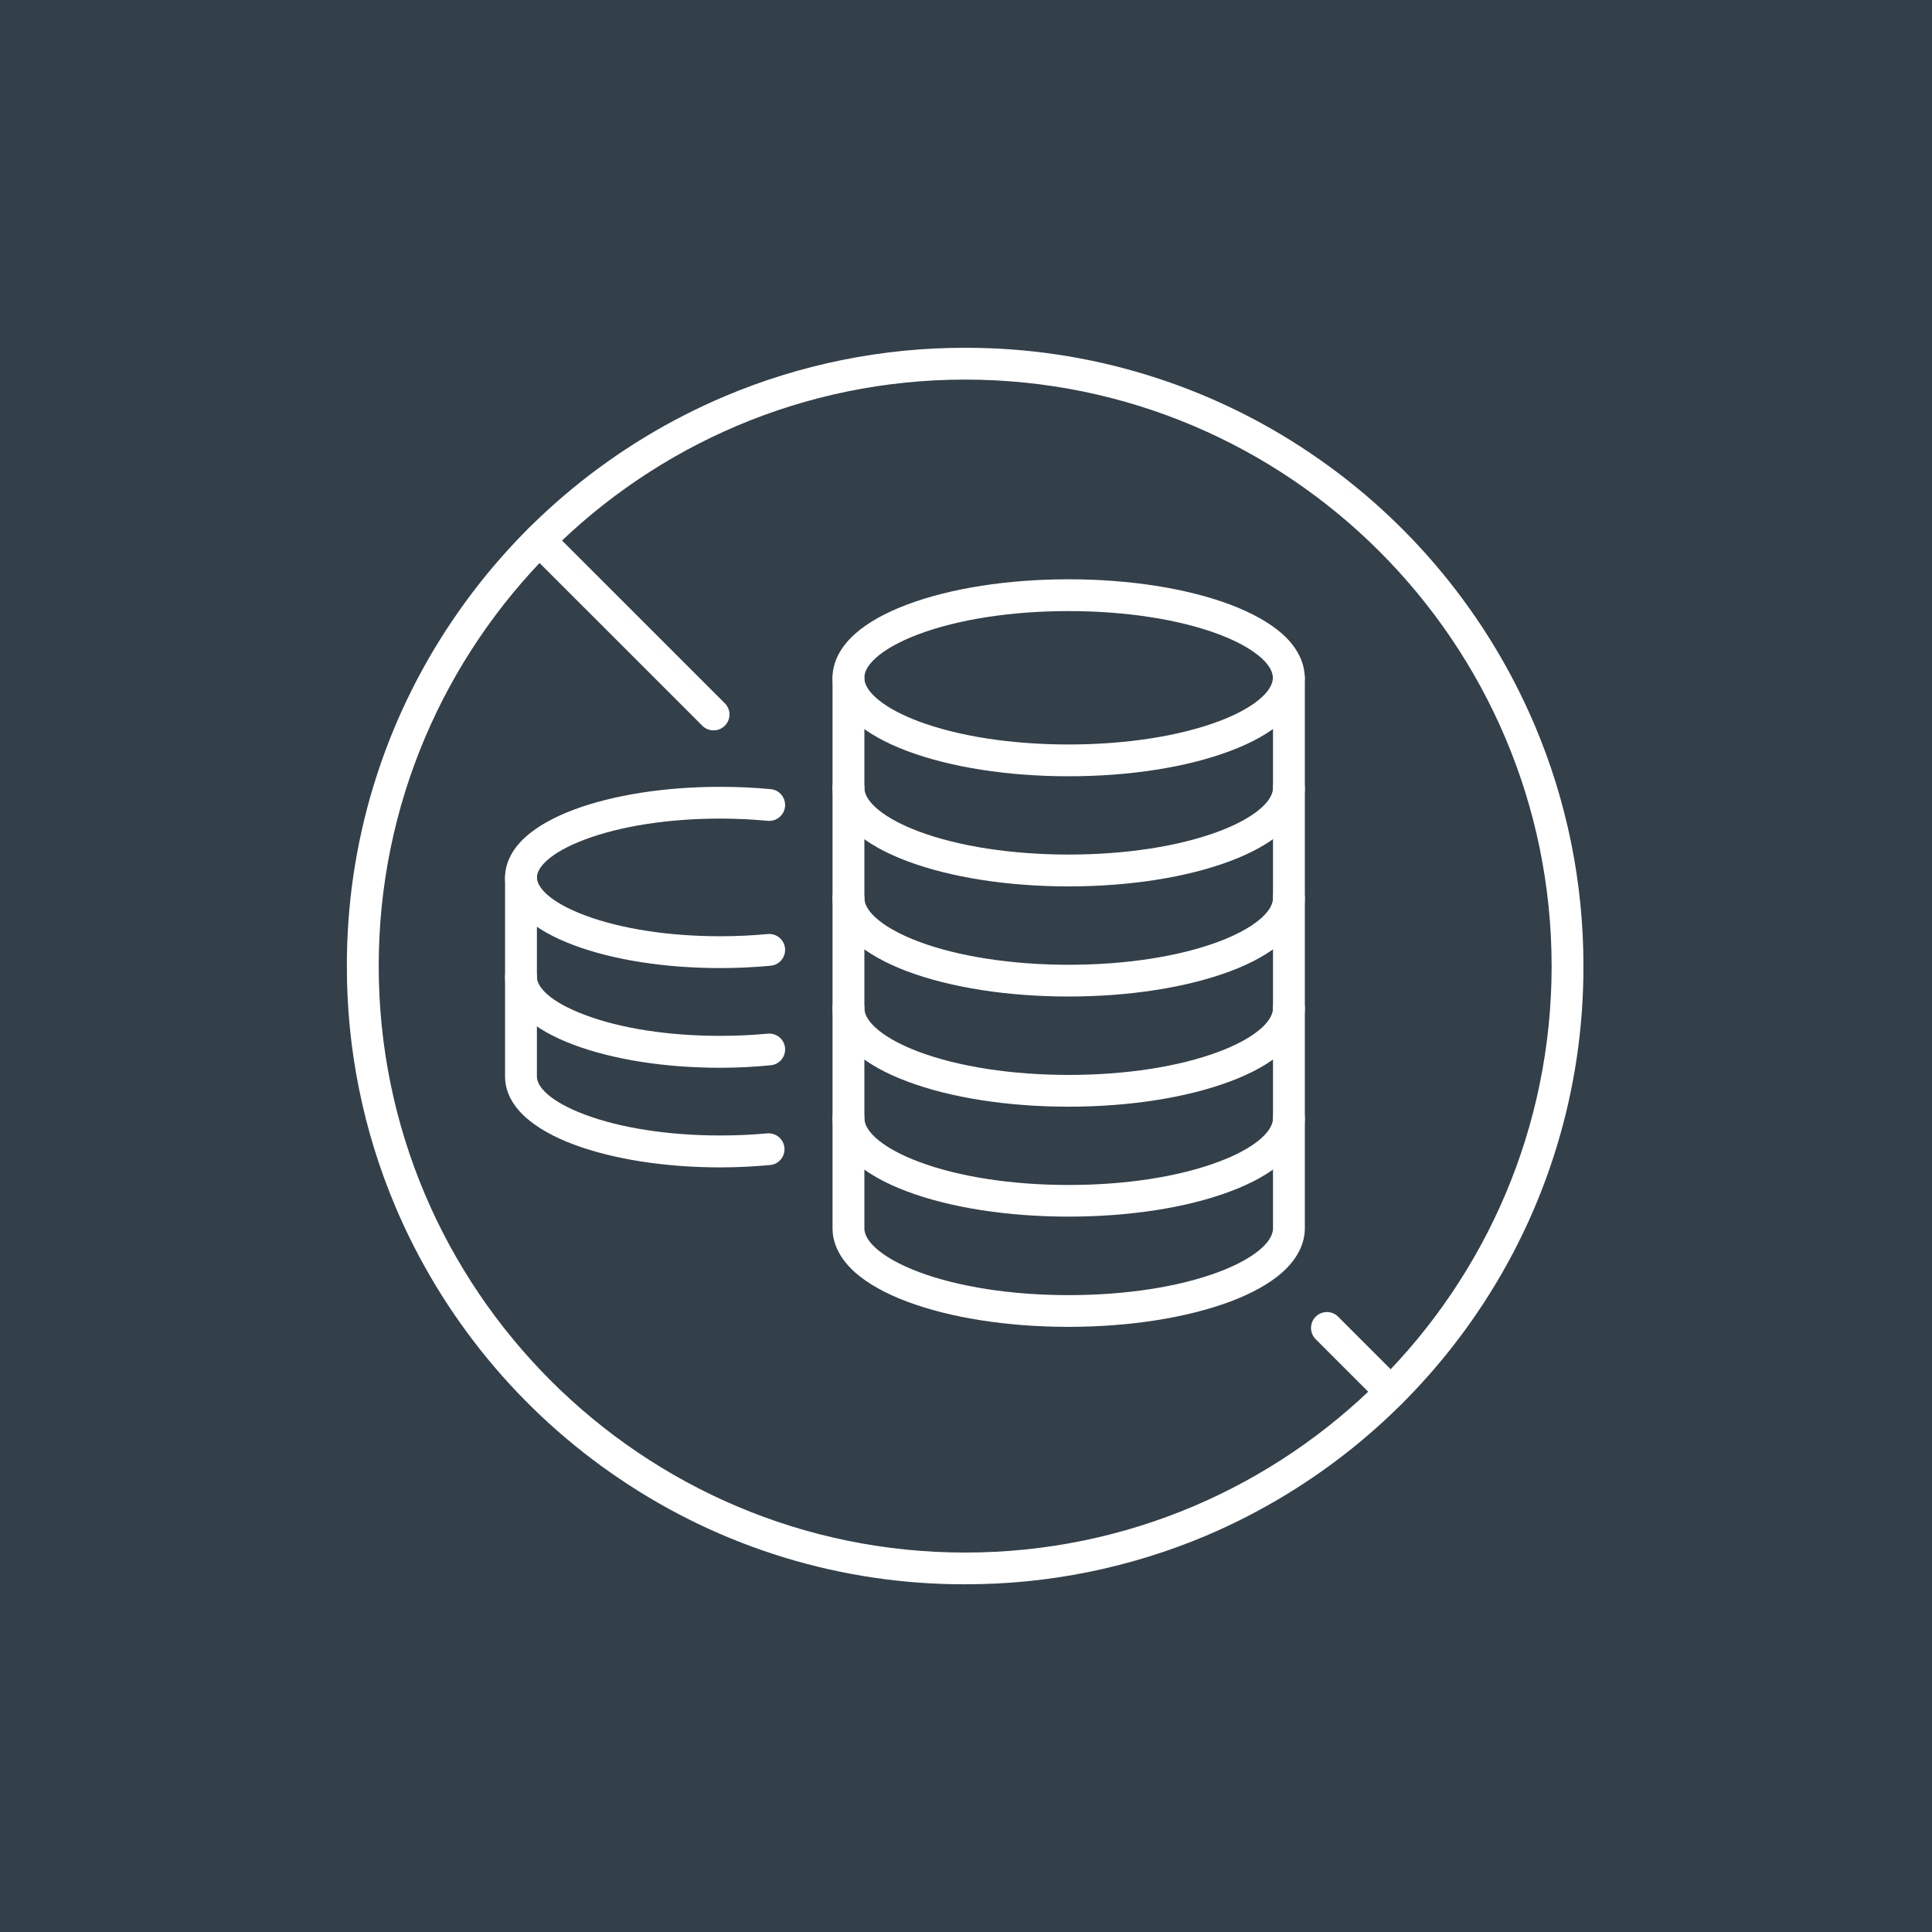
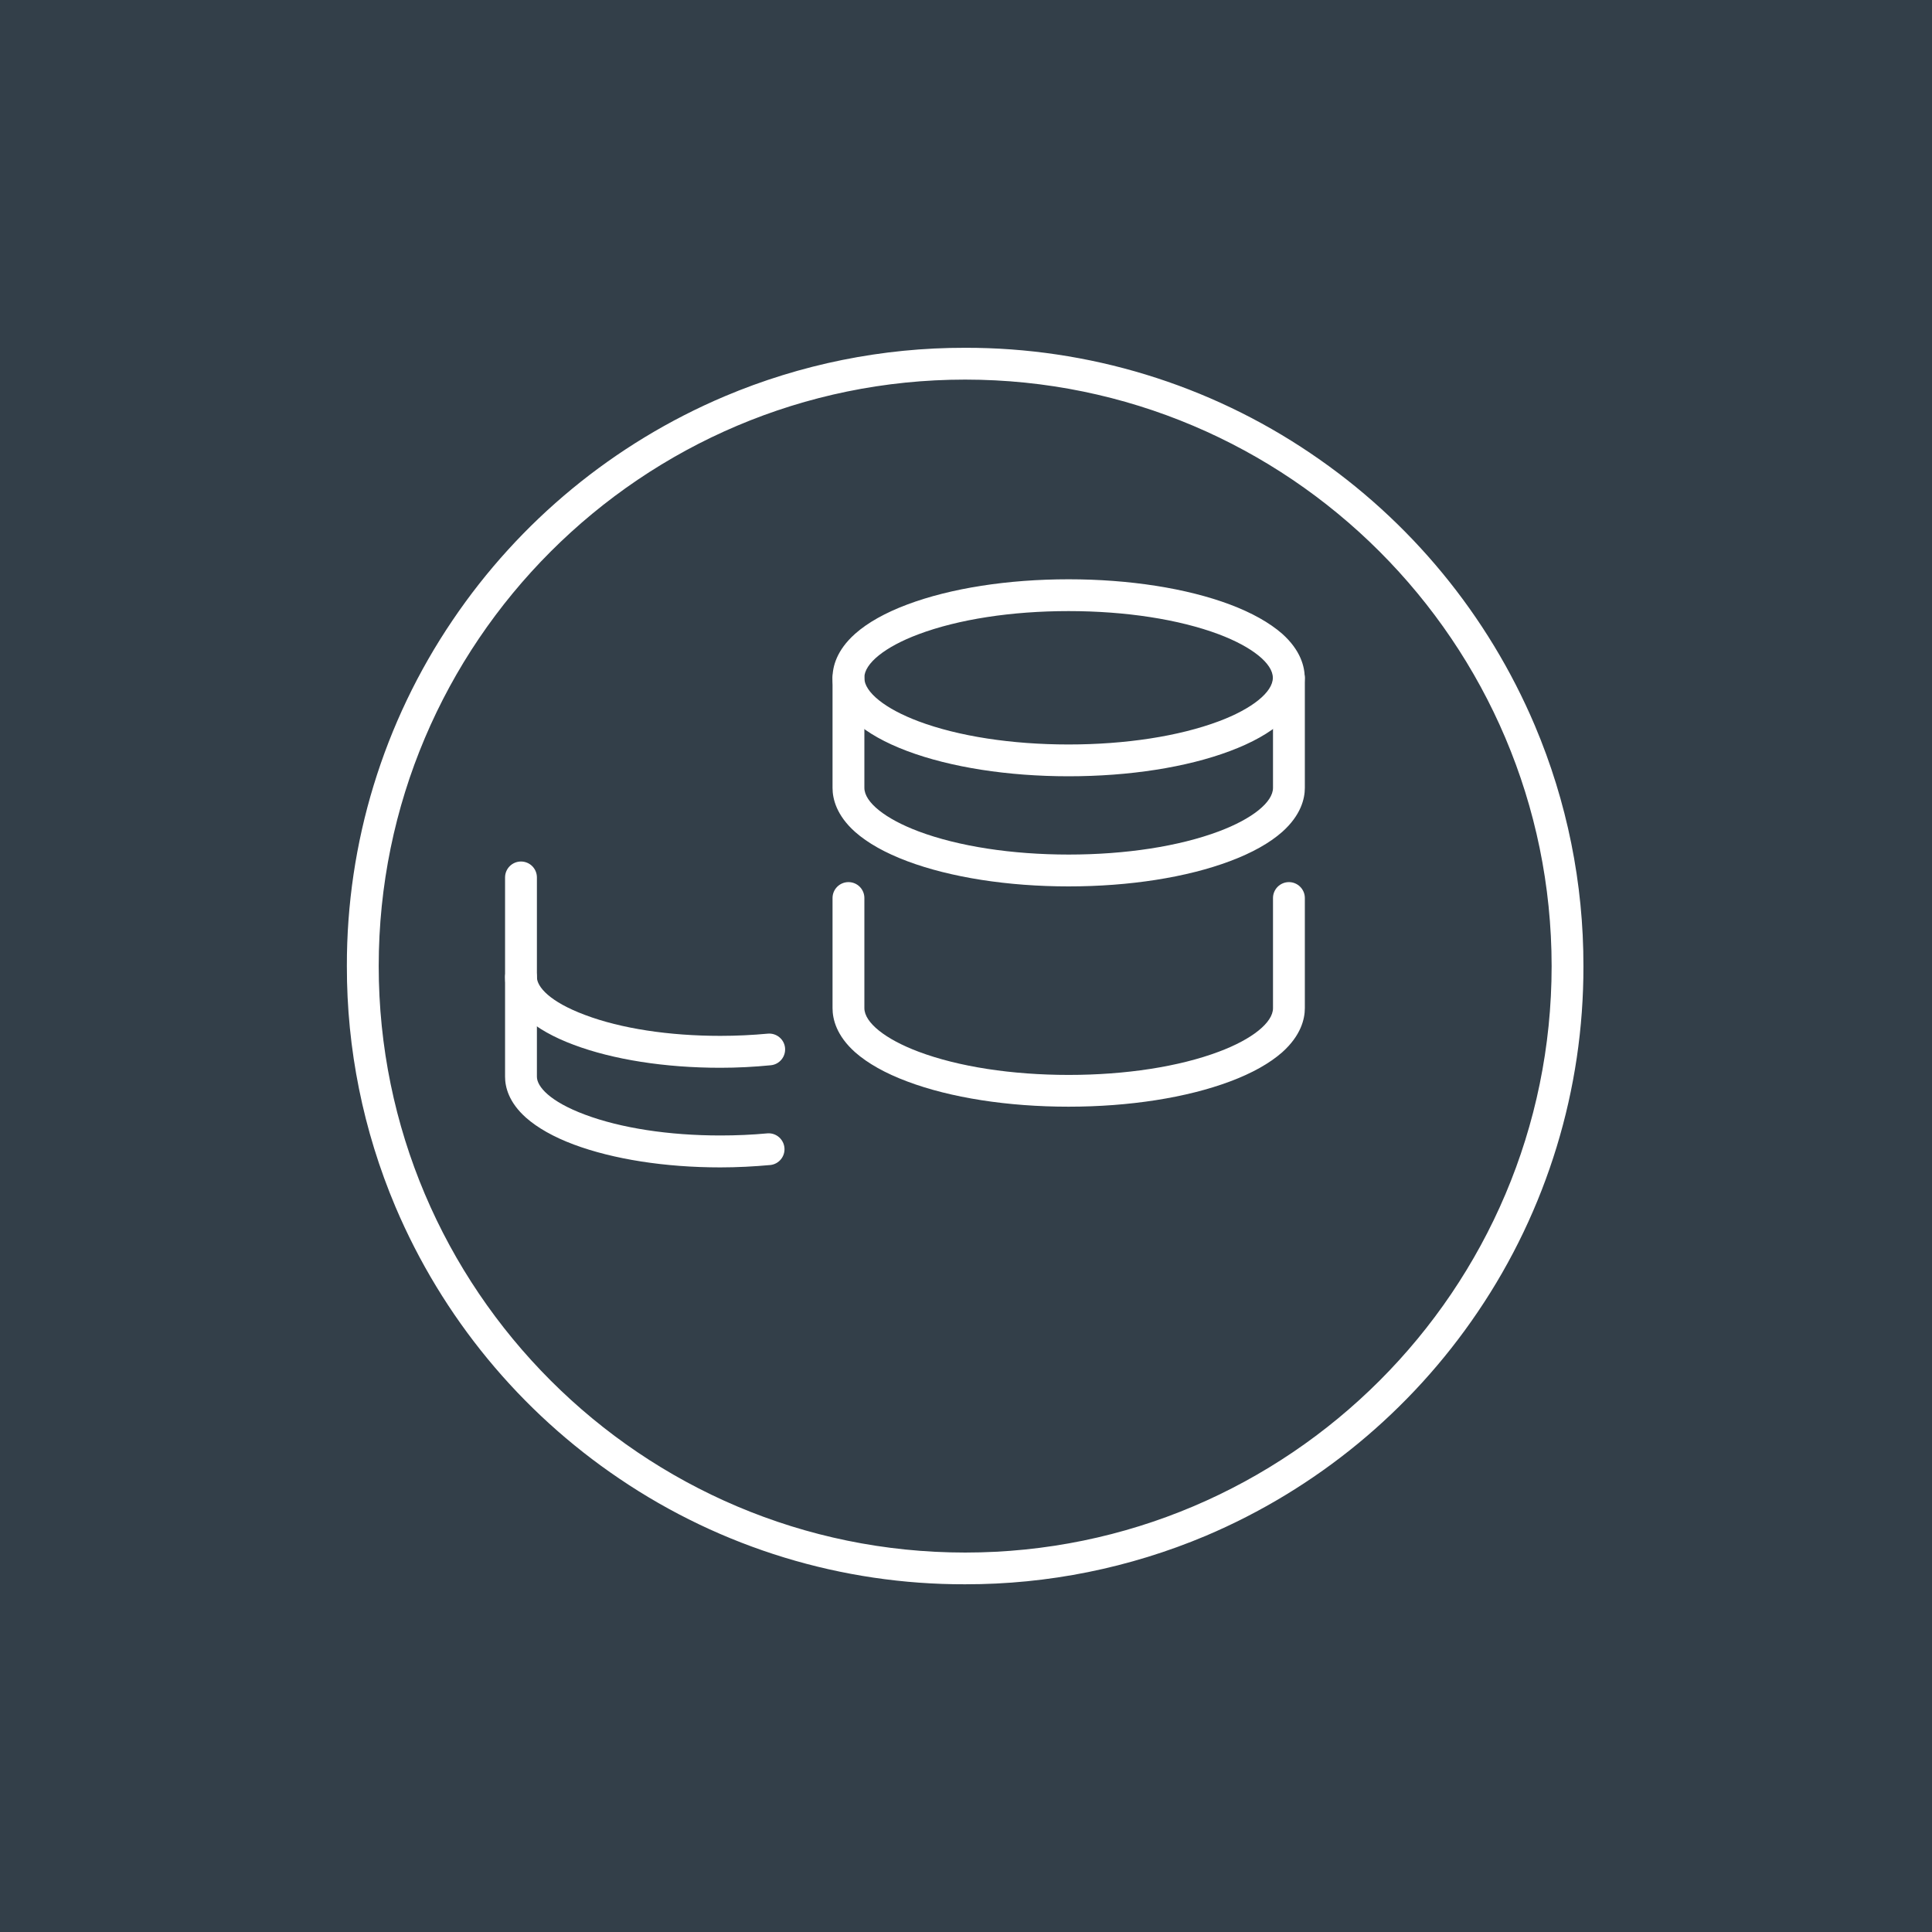
<svg xmlns="http://www.w3.org/2000/svg" version="1.1" id="Layer_1" x="0px" y="0px" width="50px" height="50px" viewBox="0 0 50 50" xml:space="preserve">
  <rect fill="#333F49" width="50" height="50" />
  <g>
    <path fill="#FFFFFF" d="M24.977,41.001c-3.189,0.008-6.307-0.944-8.947-2.733c-2.572-1.736-4.586-4.183-5.797-7.039   c-0.833-1.97-1.26-4.086-1.256-6.226c-0.007-3.189,0.945-6.307,2.734-8.948c1.737-2.572,4.183-4.586,7.04-5.797   c1.97-0.833,4.087-1.261,6.226-1.257c3.188-0.007,6.306,0.945,8.946,2.734c2.572,1.737,4.586,4.183,5.798,7.04   c0.834,1.97,1.262,4.088,1.258,6.228c0.008,3.188-0.945,6.31-2.734,8.949c-1.736,2.569-4.182,4.584-7.039,5.795   c-1.971,0.83-4.088,1.258-6.226,1.254H24.977z M24.977,9.824c-8.367,0-15.176,6.809-15.176,15.178   c0,8.368,6.809,15.178,15.178,15.178c8.369,0,15.177-6.81,15.177-15.178C40.152,16.633,33.348,9.824,24.977,9.824L24.977,9.824z" />
-     <path fill="#FFFFFF" d="M35.999,36.438c-0.108,0-0.213-0.043-0.291-0.121l-1.668-1.668c-0.153-0.166-0.147-0.426,0.019-0.582   c0.157-0.148,0.405-0.148,0.563,0l1.668,1.668c0.16,0.162,0.158,0.424-0.002,0.584C36.21,36.395,36.107,36.436,35.999,36.438   L35.999,36.438z M18.467,18.901c-0.11,0.001-0.215-0.042-0.292-0.12l-4.511-4.51c-0.161-0.161-0.161-0.421,0-0.582   s0.421-0.161,0.582,0l4.511,4.51c0.162,0.16,0.163,0.42,0.003,0.581C18.682,18.858,18.577,18.902,18.467,18.901L18.467,18.901z    M18.641,25.054c-1.426,0-2.773-0.21-3.792-0.593c-0.521-0.195-0.937-0.428-1.234-0.692c-0.45-0.4-0.544-0.797-0.544-1.06   c0-0.264,0.095-0.663,0.544-1.061c0.297-0.263,0.713-0.497,1.234-0.693c1.02-0.382,2.366-0.592,3.792-0.592   c0.441,0,0.88,0.02,1.305,0.06c0.227,0.021,0.392,0.223,0.371,0.449s-0.222,0.392-0.448,0.371   c-0.399-0.038-0.812-0.058-1.227-0.058c-1.33,0-2.574,0.192-3.502,0.54c-0.917,0.345-1.245,0.733-1.245,0.983   s0.327,0.638,1.245,0.982c0.928,0.348,2.172,0.54,3.502,0.54c0.415,0,0.83-0.019,1.227-0.057c0.226-0.021,0.427,0.145,0.448,0.371   s-0.144,0.427-0.371,0.449C19.521,25.033,19.082,25.054,18.641,25.054z" />
    <path fill="#FFFFFF" d="M18.641,27.634c-1.426,0-2.773-0.211-3.792-0.594c-0.521-0.194-0.937-0.429-1.234-0.692   c-0.45-0.399-0.544-0.798-0.544-1.061v-2.579c0-0.228,0.185-0.412,0.412-0.412c0.228,0,0.412,0.184,0.412,0.412v2.579   c0,0.25,0.327,0.637,1.245,0.98c0.928,0.351,2.172,0.541,3.502,0.541c0.415,0,0.83-0.02,1.227-0.057   c0.226-0.021,0.427,0.145,0.448,0.369c0.021,0.227-0.144,0.428-0.371,0.449l0,0C19.521,27.611,19.082,27.634,18.641,27.634z" />
    <path fill="#FFFFFF" d="M18.641,30.212c-1.426,0-2.773-0.211-3.792-0.592c-0.521-0.195-0.937-0.431-1.234-0.693   c-0.45-0.399-0.544-0.797-0.544-1.061v-2.579c0-0.228,0.185-0.412,0.412-0.412c0.228,0,0.412,0.184,0.412,0.412v2.579   c0,0.25,0.327,0.639,1.245,0.981c0.928,0.348,2.172,0.539,3.502,0.539c0.414,0,0.825-0.018,1.222-0.055   c0.228-0.016,0.423,0.158,0.438,0.385c0.014,0.217-0.144,0.408-0.36,0.434C19.517,30.189,19.08,30.212,18.641,30.212L18.641,30.212   z M27.654,20.09c-1.569,0-3.052-0.232-4.173-0.652c-0.57-0.214-1.024-0.469-1.35-0.757c-0.483-0.43-0.585-0.857-0.585-1.14   s0.102-0.71,0.586-1.14c0.325-0.288,0.779-0.543,1.35-0.757c1.122-0.421,2.603-0.652,4.172-0.652c1.57,0,3.054,0.232,4.175,0.652   c0.569,0.214,1.024,0.47,1.353,0.757c0.481,0.43,0.584,0.857,0.584,1.14s-0.103,0.71-0.586,1.14   c-0.324,0.288-0.779,0.543-1.351,0.757C30.708,19.859,29.227,20.09,27.654,20.09L27.654,20.09z M27.654,15.815   c-1.475,0-2.854,0.213-3.884,0.6c-0.866,0.324-1.402,0.756-1.402,1.126s0.537,0.801,1.402,1.126c1.031,0.387,2.41,0.6,3.884,0.6   c1.476,0,2.855-0.213,3.888-0.6c0.865-0.324,1.399-0.756,1.399-1.126s-0.537-0.801-1.399-1.126   C30.512,16.029,29.13,15.815,27.654,15.815z" />
    <path fill="#FFFFFF" d="M27.654,22.94c-1.569,0-3.052-0.232-4.173-0.652c-0.57-0.214-1.024-0.469-1.35-0.757   c-0.483-0.43-0.585-0.857-0.585-1.14v-2.85c0-0.228,0.185-0.412,0.412-0.412c0.228,0,0.412,0.184,0.412,0.412v2.849   c0,0.37,0.538,0.801,1.402,1.126c1.031,0.387,2.412,0.6,3.886,0.6c1.473,0,2.854-0.213,3.885-0.6   c0.865-0.324,1.402-0.756,1.402-1.126v-2.849c0-0.228,0.186-0.412,0.412-0.412c0.226,0,0.412,0.184,0.412,0.412v2.849   c0,0.283-0.104,0.71-0.586,1.14c-0.326,0.288-0.781,0.543-1.353,0.757C30.708,22.708,29.227,22.94,27.654,22.94L27.654,22.94z" />
-     <path fill="#FFFFFF" d="M27.654,25.79c-1.569,0-3.052-0.231-4.173-0.651c-0.57-0.214-1.024-0.47-1.35-0.758   c-0.483-0.429-0.585-0.857-0.585-1.14v-2.849c0-0.228,0.185-0.412,0.412-0.412c0.228,0,0.412,0.184,0.412,0.412l0,0v2.85   c0,0.37,0.538,0.8,1.402,1.126c1.031,0.386,2.412,0.6,3.886,0.6c1.473,0,2.854-0.213,3.885-0.6   c0.865-0.324,1.402-0.756,1.402-1.127v-2.849c0-0.228,0.186-0.412,0.412-0.412c0.226,0,0.412,0.184,0.412,0.412l0,0v2.85   c0,0.282-0.104,0.71-0.586,1.14c-0.326,0.287-0.781,0.543-1.353,0.757C30.708,25.557,29.227,25.79,27.654,25.79L27.654,25.79z" />
    <path fill="#FFFFFF" d="M27.654,28.641c-1.569,0-3.052-0.23-4.173-0.652c-0.57-0.213-1.024-0.469-1.35-0.756   c-0.483-0.431-0.585-0.857-0.585-1.142v-2.85c0-0.228,0.185-0.412,0.412-0.412c0.228,0,0.412,0.184,0.412,0.412l0,0v2.85   c0,0.371,0.538,0.802,1.402,1.127c1.031,0.388,2.412,0.601,3.886,0.601c1.473,0,2.854-0.213,3.885-0.601   c0.865-0.323,1.402-0.756,1.402-1.127v-2.85c0-0.228,0.186-0.412,0.412-0.412c0.226,0,0.412,0.184,0.412,0.412l0,0v2.85   c0,0.283-0.104,0.711-0.586,1.142c-0.326,0.287-0.781,0.543-1.353,0.756C30.708,28.409,29.227,28.641,27.654,28.641L27.654,28.641z   " />
-     <path fill="#FFFFFF" d="M27.654,31.486c-1.569,0-3.052-0.229-4.173-0.649c-0.57-0.213-1.024-0.469-1.35-0.756   c-0.483-0.433-0.585-0.858-0.585-1.142v-2.85c0-0.229,0.185-0.413,0.412-0.413c0.228,0,0.412,0.185,0.412,0.413v2.85   c0,0.369,0.538,0.802,1.402,1.125c1.031,0.39,2.412,0.603,3.886,0.603c1.473,0,2.854-0.213,3.885-0.603   c0.865-0.321,1.402-0.756,1.402-1.125v-2.85c0-0.229,0.186-0.413,0.412-0.413c0.226,0,0.412,0.185,0.412,0.413v2.85   c0,0.281-0.104,0.709-0.586,1.142c-0.326,0.287-0.781,0.543-1.353,0.756C30.708,31.257,29.227,31.486,27.654,31.486L27.654,31.486z   " />
-     <path fill="#FFFFFF" d="M27.654,34.339c-1.569,0-3.052-0.231-4.173-0.651c-0.57-0.213-1.024-0.47-1.35-0.756   c-0.483-0.431-0.585-0.857-0.585-1.142v-2.851c0-0.227,0.185-0.41,0.412-0.41c0.228,0,0.412,0.185,0.412,0.41l0,0v2.853   c0,0.369,0.538,0.799,1.402,1.125c1.031,0.388,2.412,0.601,3.886,0.601c1.473,0,2.854-0.213,3.885-0.601   c0.865-0.324,1.402-0.756,1.402-1.127v-2.851c0-0.227,0.186-0.41,0.412-0.41c0.226,0,0.412,0.185,0.412,0.41l0,0v2.853   c0,0.281-0.104,0.709-0.586,1.14c-0.326,0.286-0.781,0.543-1.353,0.756C30.708,34.105,29.227,34.339,27.654,34.339L27.654,34.339z" />
  </g>
</svg>